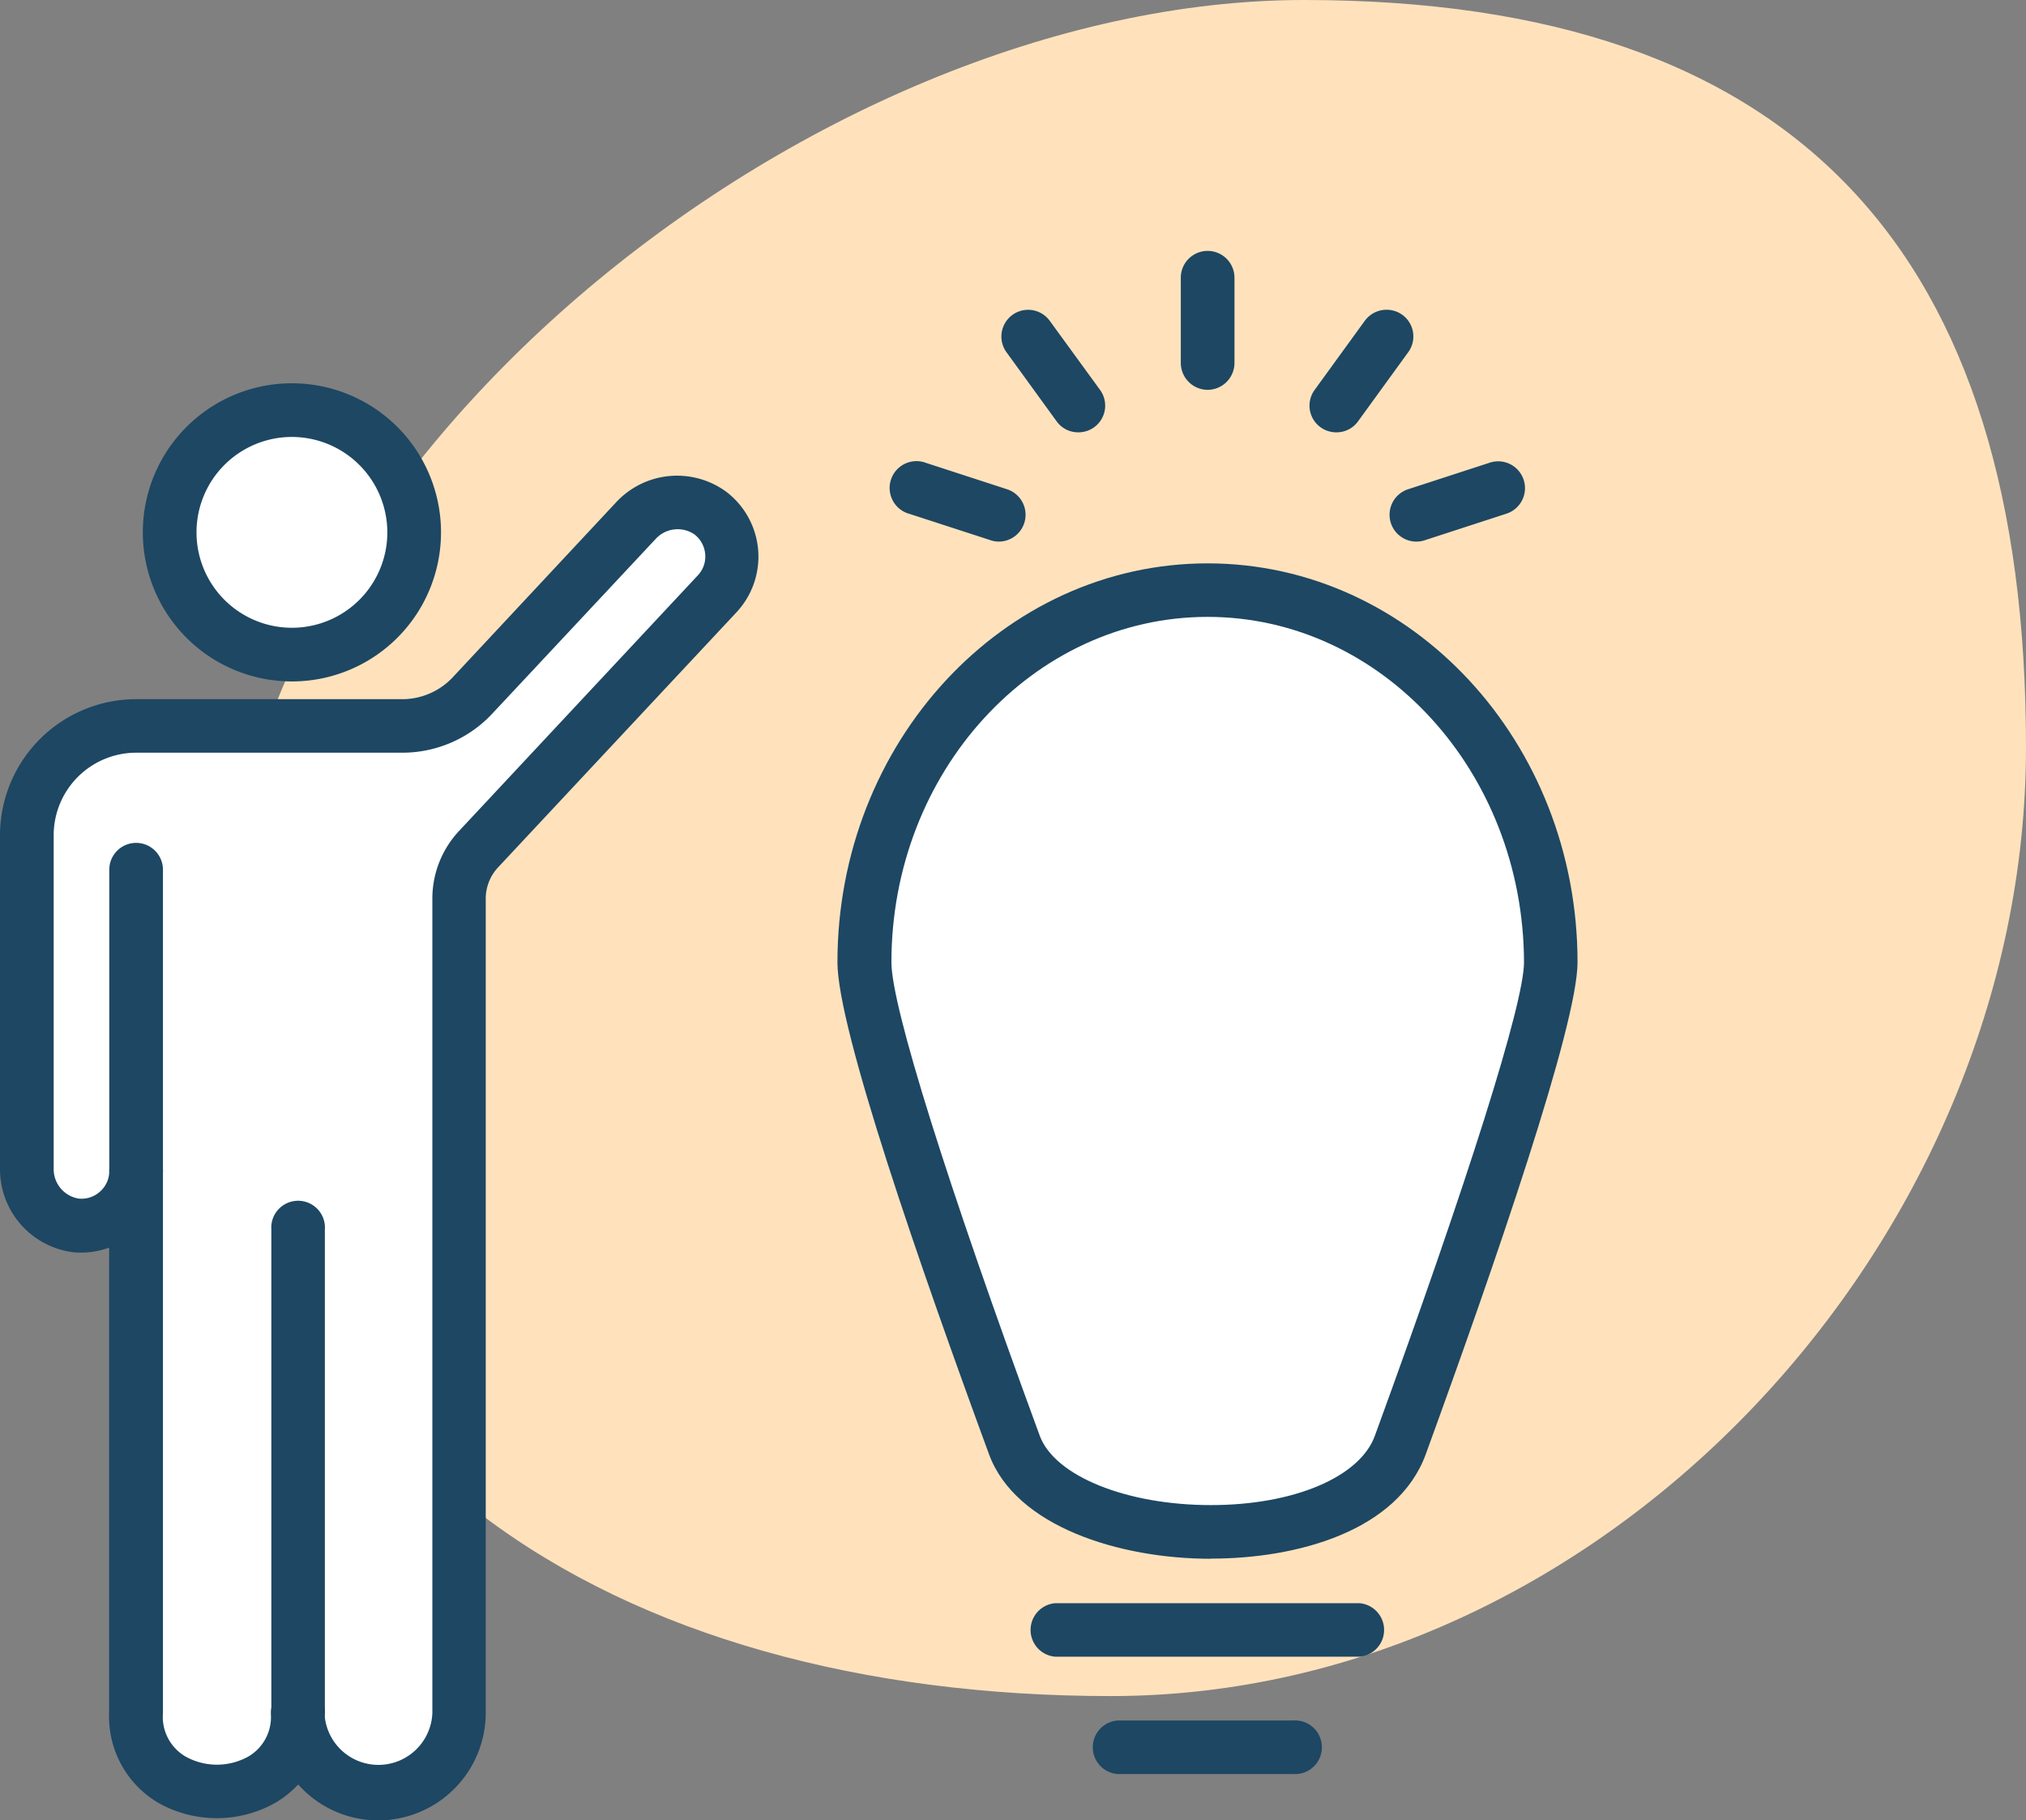
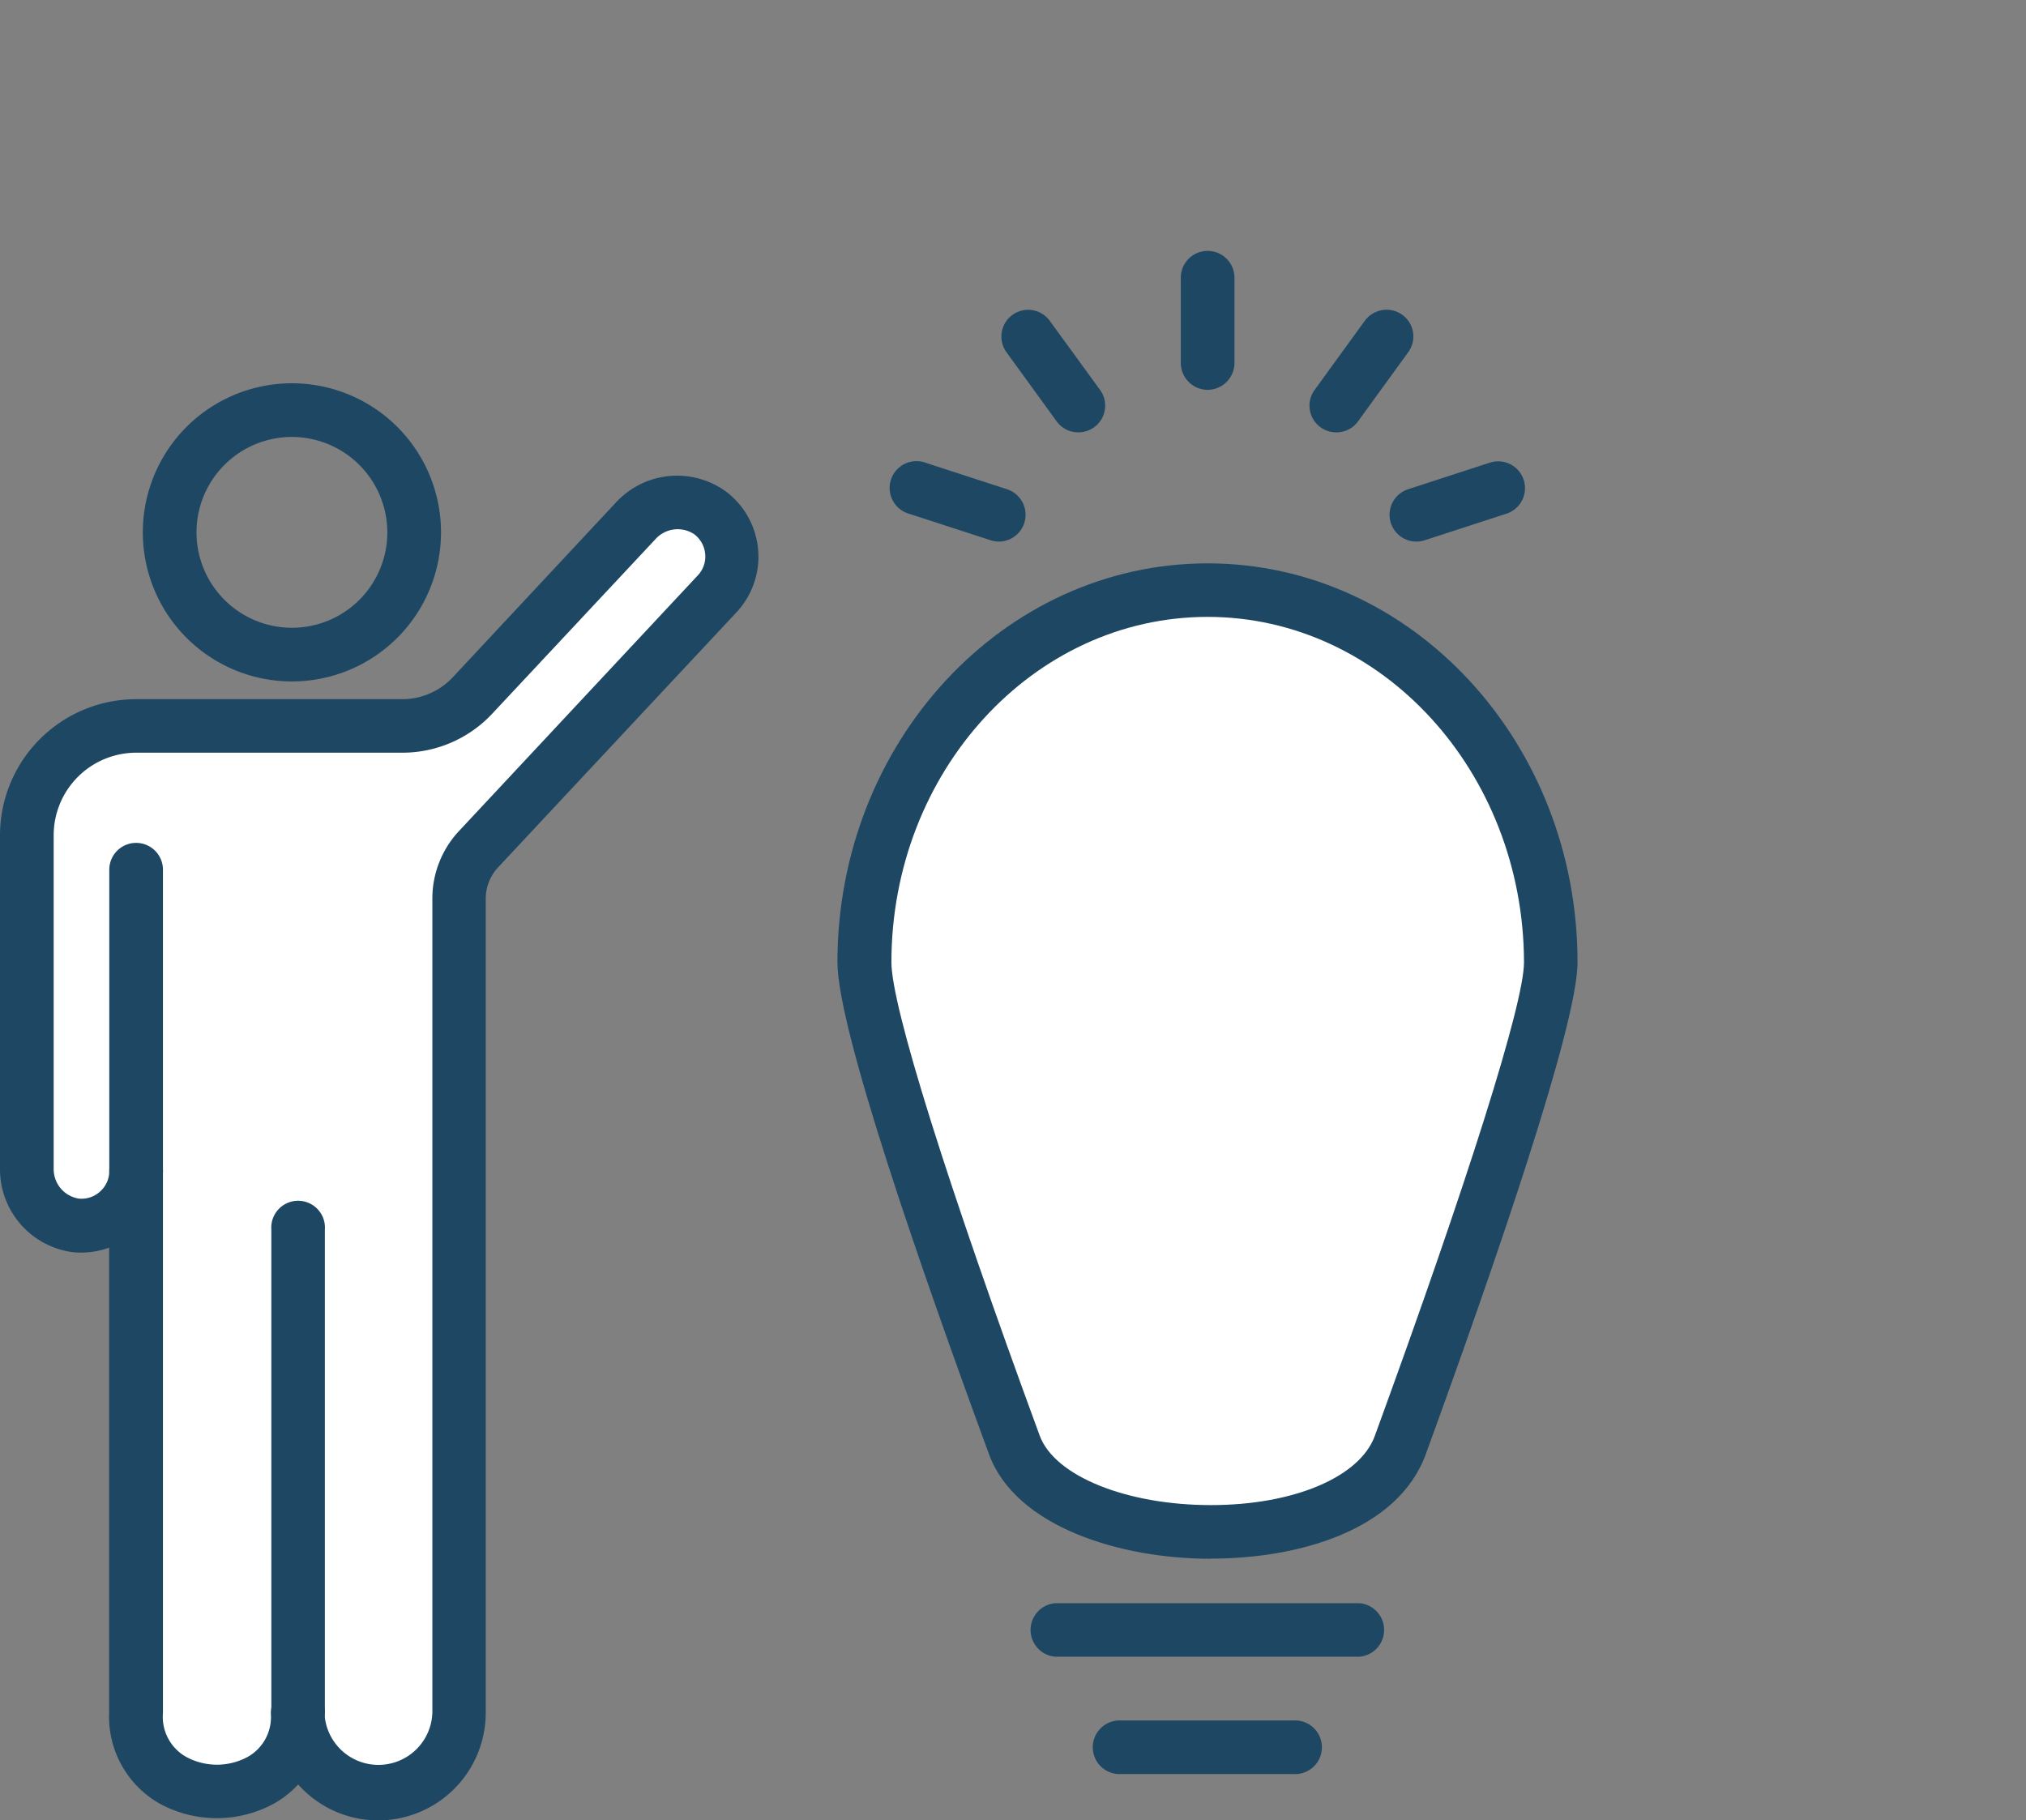
<svg xmlns="http://www.w3.org/2000/svg" viewBox="0 0 135.89 122.11">
  <rect x="0" y="0" width="135.89" height="122.11" fill="#808080" stroke="none" />
  <defs>
    <style>.cls-1{fill:#ffe2bc;fill-rule:evenodd;}.cls-2{fill:#fff;}.cls-3{fill:#1d4763;}</style>
  </defs>
  <g id="レイヤー_2" data-name="レイヤー 2">
    <g id="レイヤー_1-2" data-name="レイヤー 1">
-       <path class="cls-1" d="M87.47,0c33.15,0,48.42,17,48.42,50.12s-28.24,63.65-61.38,63.65S15,97.78,15,64.64,54.33,0,87.47,0Z" />
      <path class="cls-2" d="M47.63,34.41a3.77,3.77,0,0,0-5,.53L31.68,46.66a6.37,6.37,0,0,1-4.67,2H9.13A7.34,7.34,0,0,0,1.8,56V78.4a3.79,3.79,0,0,0,3.3,3.81,3.67,3.67,0,0,0,4-3.65V114.9c-.1,7,10.94,7,10.84,0a5.42,5.42,0,0,0,5.41,5.42h0a5.42,5.42,0,0,0,5.42-5.42V60.28A4.86,4.86,0,0,1,32.11,57l16-17.13A3.68,3.68,0,0,0,47.63,34.41Z" />
      <path class="cls-3" d="M25.38,122.11A7.18,7.18,0,0,1,20,119.7a6.71,6.71,0,0,1-1.55,1.24,8,8,0,0,1-7.82,0,6.71,6.71,0,0,1-3.31-6.07V83.69a5.53,5.53,0,0,1-2.4.31A5.61,5.61,0,0,1,0,78.4V56A9.14,9.14,0,0,1,9.13,46.9H27a4.65,4.65,0,0,0,3.36-1.46L41.3,33.72A5.58,5.58,0,0,1,48.73,33a5.47,5.47,0,0,1,.67,8.07l-16,17.12a3.08,3.08,0,0,0-.82,2.1V114.9A7.22,7.22,0,0,1,25.38,122.11ZM21.77,115A3.62,3.62,0,0,0,29,114.9V60.28a6.63,6.63,0,0,1,1.8-4.55l16-17.13a1.83,1.83,0,0,0,.5-1.43,1.87,1.87,0,0,0-.73-1.33h0a2,2,0,0,0-2.61.33L33,47.89a8.25,8.25,0,0,1-6,2.6H9.13A5.54,5.54,0,0,0,3.6,56V78.4a2,2,0,0,0,1.68,2,1.85,1.85,0,0,0,1.44-.48,1.83,1.83,0,0,0,.61-1.38,1.8,1.8,0,0,1,3.6,0V114.9a3.08,3.08,0,0,0,1.52,2.93,4.33,4.33,0,0,0,4.2,0A3.06,3.06,0,0,0,18.17,115v-.1A1.8,1.8,0,0,1,20,113.1h0a1.79,1.79,0,0,1,1.79,1.77S21.77,114.94,21.77,115Z" />
-       <circle class="cls-2" cx="19.58" cy="35.71" r="8.2" />
      <path class="cls-3" d="M19.58,45.71a10,10,0,1,1,10-10A10,10,0,0,1,19.58,45.71Zm0-16.4a6.4,6.4,0,1,0,6.4,6.4A6.41,6.41,0,0,0,19.58,29.31Z" />
      <line class="cls-2" x1="19.97" y1="82.48" x2="19.97" y2="114.9" />
      <path class="cls-3" d="M20,116.7a1.8,1.8,0,0,1-1.8-1.8V82.48a1.8,1.8,0,1,1,3.59,0V114.9A1.8,1.8,0,0,1,20,116.7Z" />
-       <line class="cls-2" x1="9.13" y1="78.56" x2="9.13" y2="58.34" />
      <path class="cls-3" d="M9.13,80.35a1.8,1.8,0,0,1-1.8-1.79V58.34a1.8,1.8,0,1,1,3.6,0V78.56A1.79,1.79,0,0,1,9.13,80.35Z" />
      <path class="cls-2" d="M104,64.55c0-13.7-10.3-25-23-25s-23,11.27-23,25C58,69,64.61,87.64,68,96.93c2.75,7.5,23,8,25.89,0C97.33,87.57,104,68.78,104,64.55Z" />
      <path class="cls-3" d="M81.2,104.56c-6.12,0-13.08-2.17-14.86-7C61.7,84.93,56.17,69,56.17,64.55,56.17,49.79,67.3,37.79,81,37.79s24.81,12,24.81,26.76c0,4.21-5.54,20.26-10.18,33-1.89,5.17-8.66,7-14.38,7ZM81,41.38c-11.7,0-21.21,10.39-21.21,23.17,0,2.94,3.72,14.81,9.95,31.76,1,2.7,5.81,4.65,11.48,4.65h0c5.56,0,10-1.88,11-4.66,6.24-17.09,10-29,10-31.75C102.19,51.77,92.68,41.38,81,41.38Z" />
      <line class="cls-2" x1="70.79" y1="109.34" x2="91.17" y2="109.34" />
      <path class="cls-3" d="M91.17,111.13H70.79a1.8,1.8,0,0,1,0-3.59H91.17a1.8,1.8,0,0,1,0,3.59Z" />
      <line class="cls-2" x1="75.23" y1="117.25" x2="86.73" y2="117.25" />
      <path class="cls-3" d="M86.73,119H75.23a1.8,1.8,0,1,1,0-3.59h11.5a1.8,1.8,0,1,1,0,3.59Z" />
      <line class="cls-2" x1="61.53" y1="32.76" x2="66.97" y2="34.53" />
      <path class="cls-3" d="M67,36.33a1.76,1.76,0,0,1-.55-.09L61,34.47a1.8,1.8,0,1,1,1.11-3.42l5.44,1.77A1.8,1.8,0,0,1,67,36.33Z" />
      <line class="cls-2" x1="68.96" y1="22.54" x2="72.32" y2="27.16" />
      <path class="cls-3" d="M72.32,29a1.77,1.77,0,0,1-1.45-.74l-3.36-4.63a1.79,1.79,0,1,1,2.9-2.11l3.37,4.63A1.79,1.79,0,0,1,72.32,29Z" />
      <line class="cls-2" x1="80.98" y1="18.63" x2="80.98" y2="24.35" />
      <path class="cls-3" d="M81,26.15a1.81,1.81,0,0,1-1.8-1.8V18.63a1.8,1.8,0,1,1,3.6,0v5.72A1.81,1.81,0,0,1,81,26.15Z" />
      <line class="cls-2" x1="93" y1="22.54" x2="89.64" y2="27.16" />
      <path class="cls-3" d="M89.64,29a1.79,1.79,0,0,1-1.46-2.85l3.36-4.63a1.81,1.81,0,0,1,2.52-.4,1.79,1.79,0,0,1,.39,2.51l-3.36,4.63A1.77,1.77,0,0,1,89.64,29Z" />
      <line class="cls-2" x1="100.43" y1="32.76" x2="94.99" y2="34.53" />
      <path class="cls-3" d="M95,36.33a1.8,1.8,0,0,1-.56-3.51l5.44-1.77A1.8,1.8,0,1,1,101,34.47l-5.44,1.77A1.76,1.76,0,0,1,95,36.33Z" />
    </g>
  </g>
</svg>